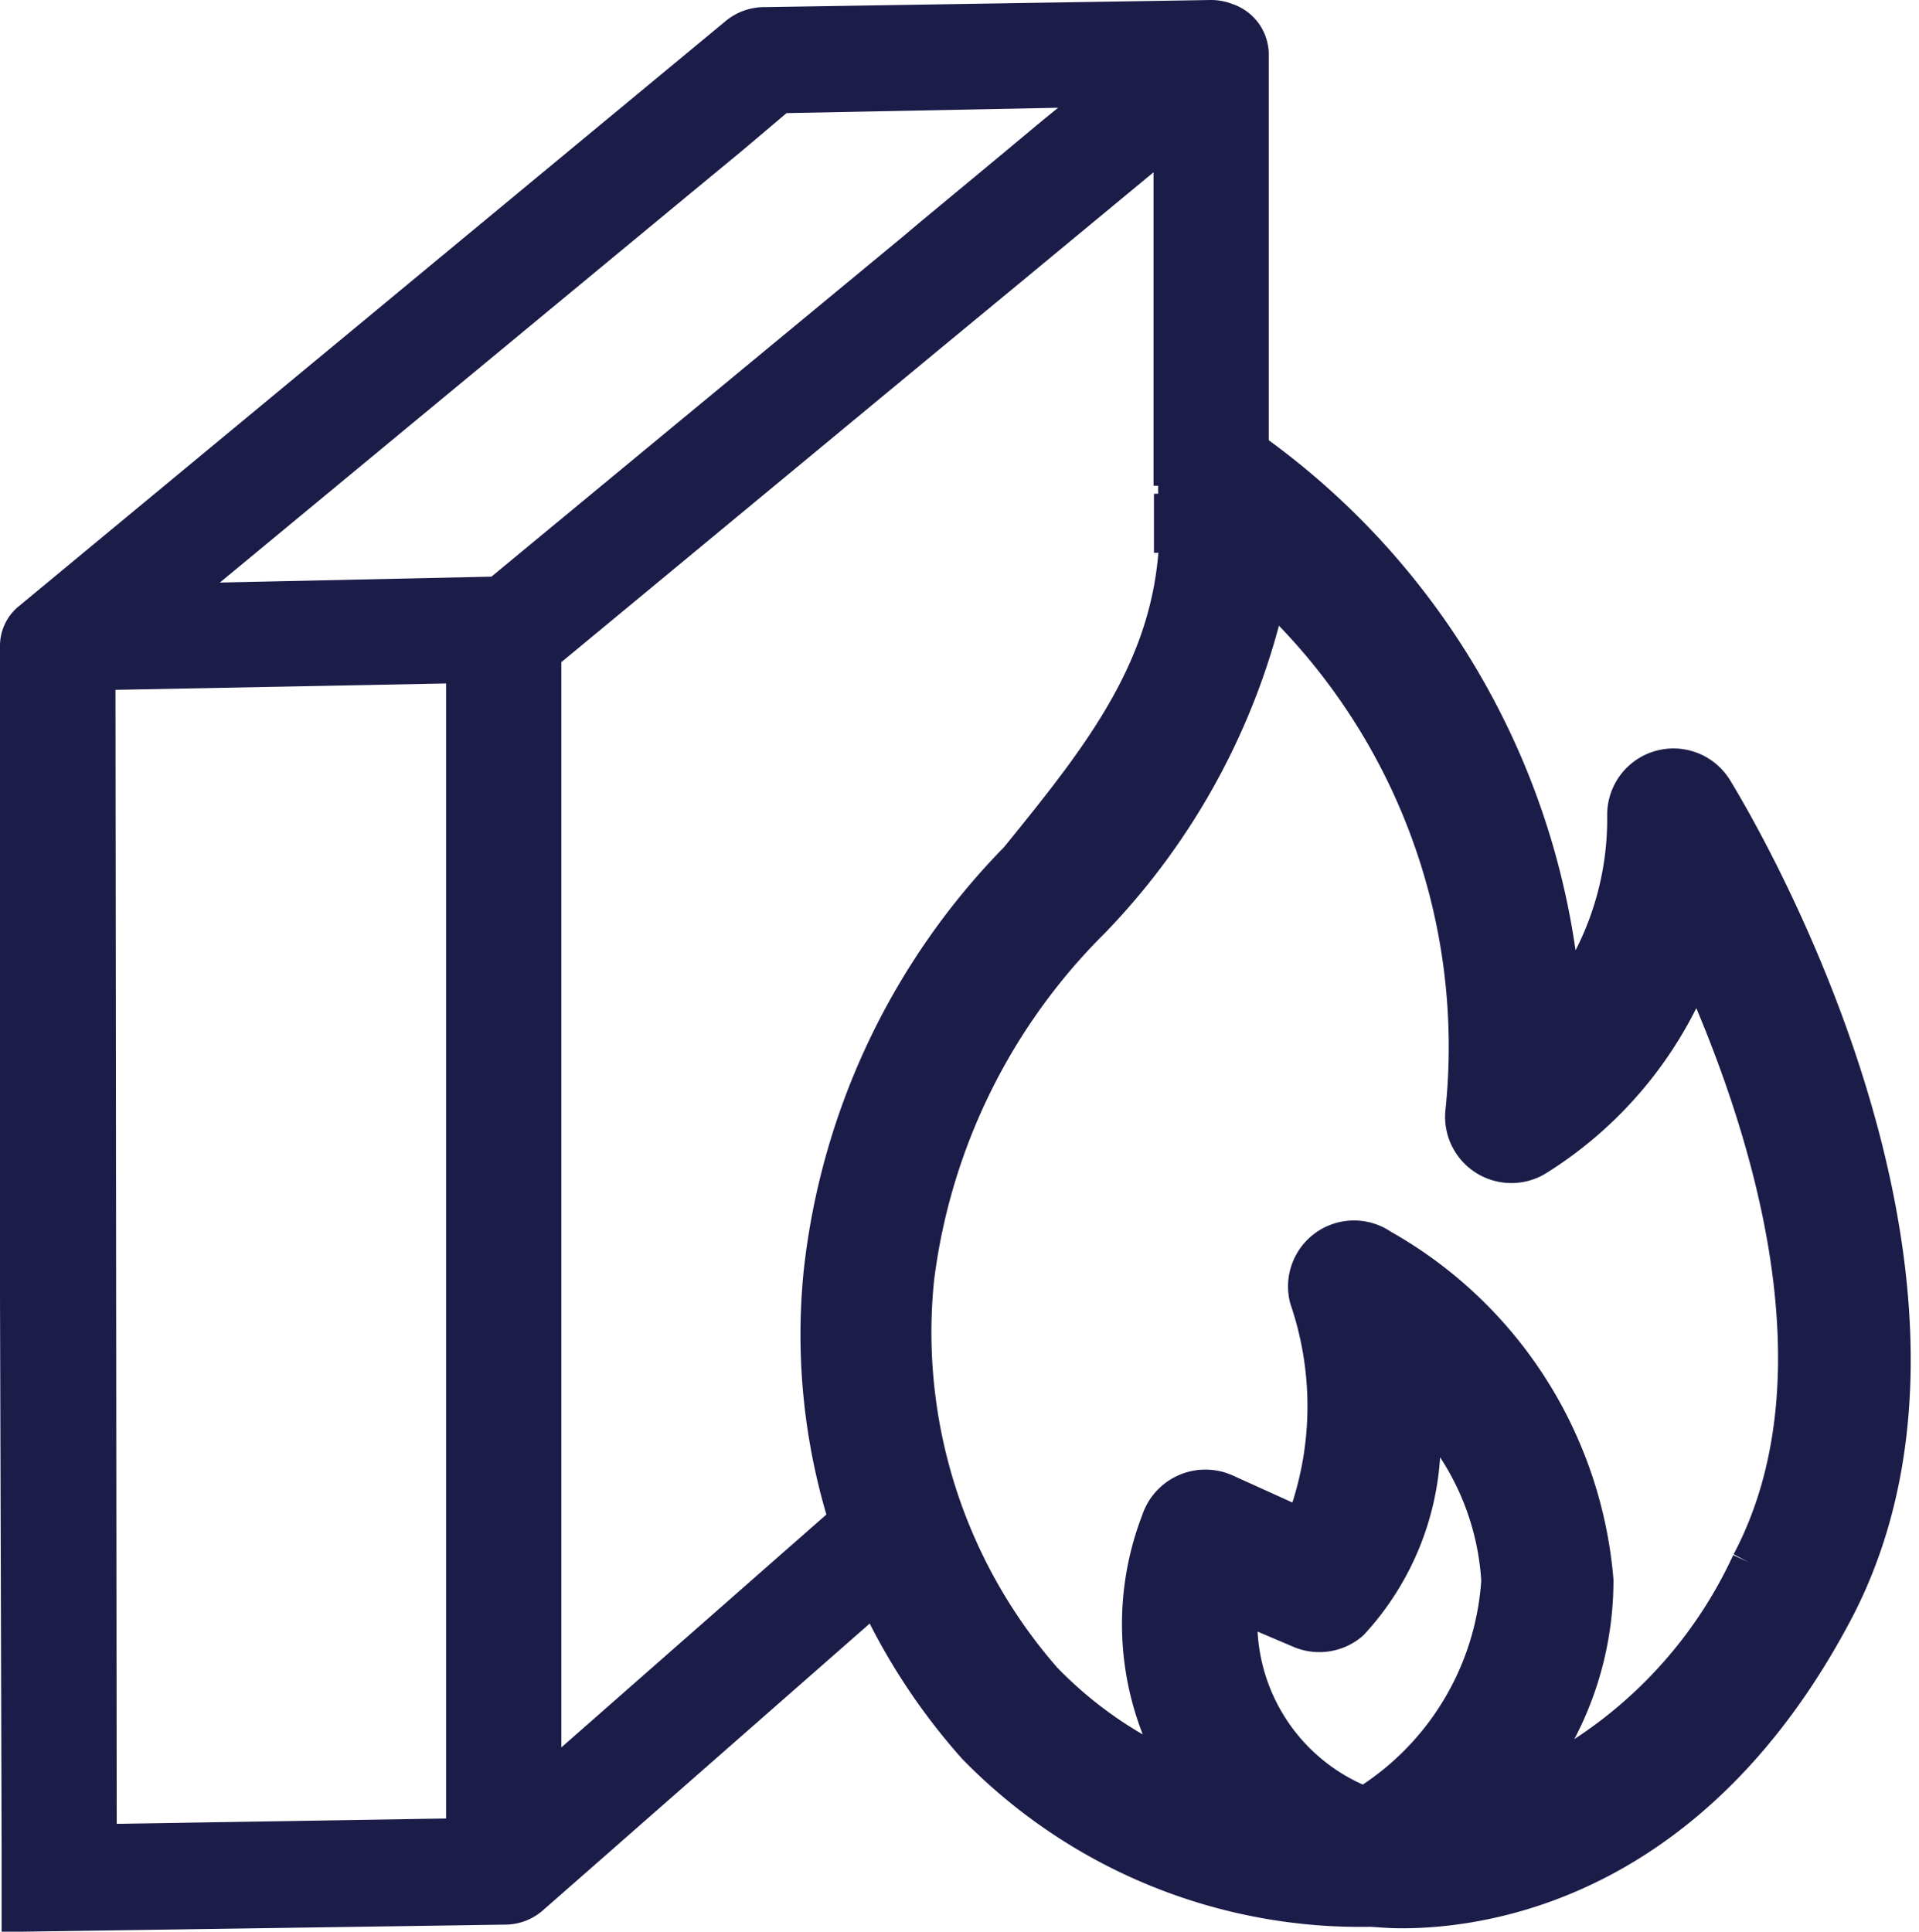
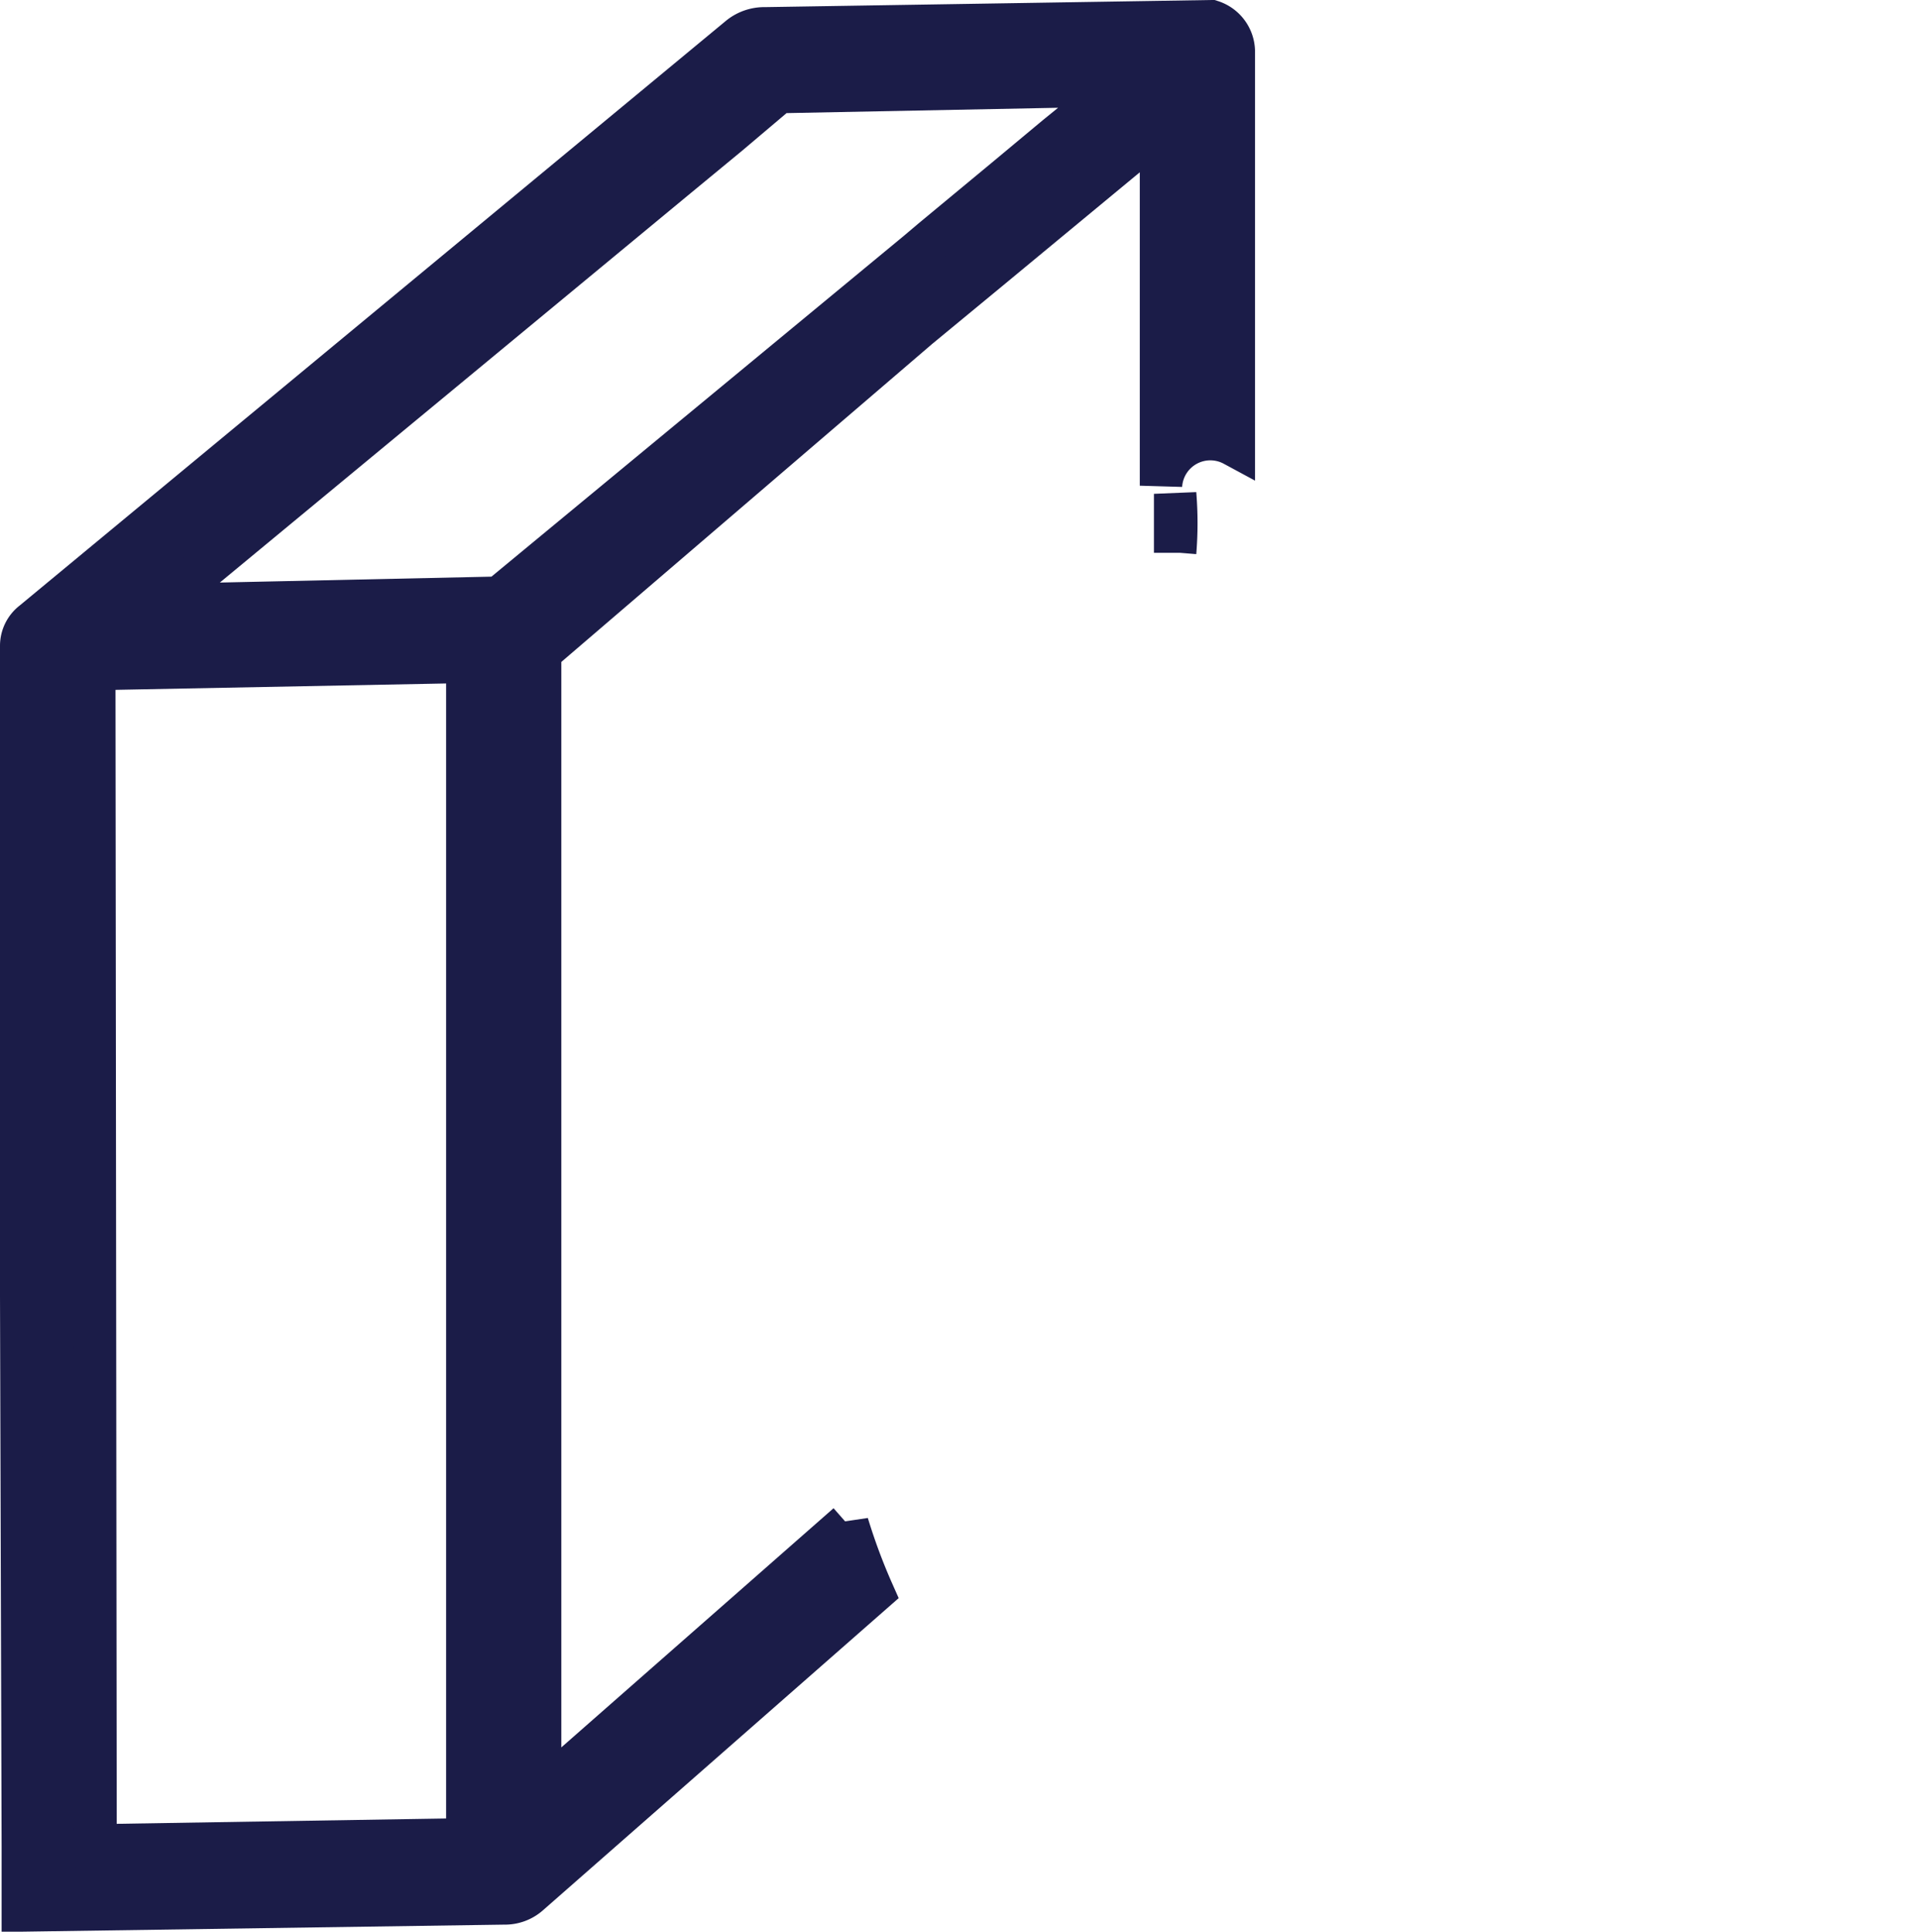
<svg xmlns="http://www.w3.org/2000/svg" width="22.635" height="22.787" viewBox="0 0 22.635 22.787">
  <g id="bezpieczenstwo-ogniowe" transform="translate(-613.615 -12543.339)">
    <g id="Group_3987" data-name="Group 3987" transform="translate(613.025 12546.309)">
-       <path id="Path_10869" data-name="Path 10869" d="M20.825,6.336a.582.582,0,0,0-1.078.309,3.6,3.6,0,0,1-.708,2.19,8.842,8.842,0,0,0-3.687-6.512.582.582,0,0,0-.9.533c.143,1.814-.789,2.968-1.87,4.3a8.254,8.254,0,0,0-2.315,4.9,7.318,7.318,0,0,0,1.817,5.583,6.357,6.357,0,0,0,4.66,1.919c.07,0,.2.017.384.017.993,0,3.454-.349,5.137-3.57C24.314,12.041,20.968,6.569,20.825,6.336ZM16.684,18.305a2.3,2.3,0,0,1-1.456-2.33l.684.291a.582.582,0,0,0,.62-.09,3.2,3.2,0,0,0,.83-2.542,3.2,3.2,0,0,1,.9,2.039A3.344,3.344,0,0,1,16.684,18.305Zm4.531-2.848a5.382,5.382,0,0,1-2.668,2.65,3.83,3.83,0,0,0,.874-2.438,5,5,0,0,0-2.531-3.94.578.578,0,0,0-.888.623,3.918,3.918,0,0,1-.052,2.673l-.9-.408a.586.586,0,0,0-.8.355,3.378,3.378,0,0,0,.259,2.959,4.84,4.84,0,0,1-1.6-1.1,6.212,6.212,0,0,1-1.5-4.721,7.191,7.191,0,0,1,2.071-4.214,8.1,8.1,0,0,0,2.085-3.876,7.359,7.359,0,0,1,2.274,6.116.582.582,0,0,0,.874.568A4.66,4.66,0,0,0,20.6,8.424C21.393,10.183,22.409,13.2,21.215,15.457Z" fill="#1b1c48" stroke="#1b1c48" stroke-width="0.4" />
-     </g>
-     <path id="Subtraction_12" data-name="Subtraction 12" d="M.019,22.285h0v-.753L0,15.028V7.367a.352.352,0,0,1,.138-.279L8.477.184a.466.466,0,0,1,.3-.1L14.038,0A.44.44,0,0,1,14.2.032a.38.38,0,0,1,.265.346V5a.583.583,0,0,0-.859.479V1.251l-2,1.655-.859.709L6.121,7.443V20.914l3.626-3.186a7.011,7.011,0,0,0,.3.806L5.995,22.09a.429.429,0,0,1-.3.112L.02,22.285ZM5.262,7.557l-4.4.085L.877,21.517l4.385-.071V7.557Zm7.689-6.8L8.934.836l-.591.5-.606.5L1.63,6.887,5.639,6.8l4.932-4.076.175-.148.859-.712.6-.5Zm.66,5.514h0V5.575A4.237,4.237,0,0,1,13.611,6.266Z" transform="translate(613.865 12543.589)" fill="#1b1c48" stroke="#1b1c48" stroke-width="0.5" />
+       </g>
+     <path id="Subtraction_12" data-name="Subtraction 12" d="M.019,22.285h0v-.753L0,15.028V7.367a.352.352,0,0,1,.138-.279L8.477.184a.466.466,0,0,1,.3-.1L14.038,0a.38.38,0,0,1,.265.346V5a.583.583,0,0,0-.859.479V1.251l-2,1.655-.859.709L6.121,7.443V20.914l3.626-3.186a7.011,7.011,0,0,0,.3.806L5.995,22.09a.429.429,0,0,1-.3.112L.02,22.285ZM5.262,7.557l-4.4.085L.877,21.517l4.385-.071V7.557Zm7.689-6.8L8.934.836l-.591.5-.606.5L1.63,6.887,5.639,6.8l4.932-4.076.175-.148.859-.712.6-.5Zm.66,5.514h0V5.575A4.237,4.237,0,0,1,13.611,6.266Z" transform="translate(613.865 12543.589)" fill="#1b1c48" stroke="#1b1c48" stroke-width="0.5" />
  </g>
</svg>